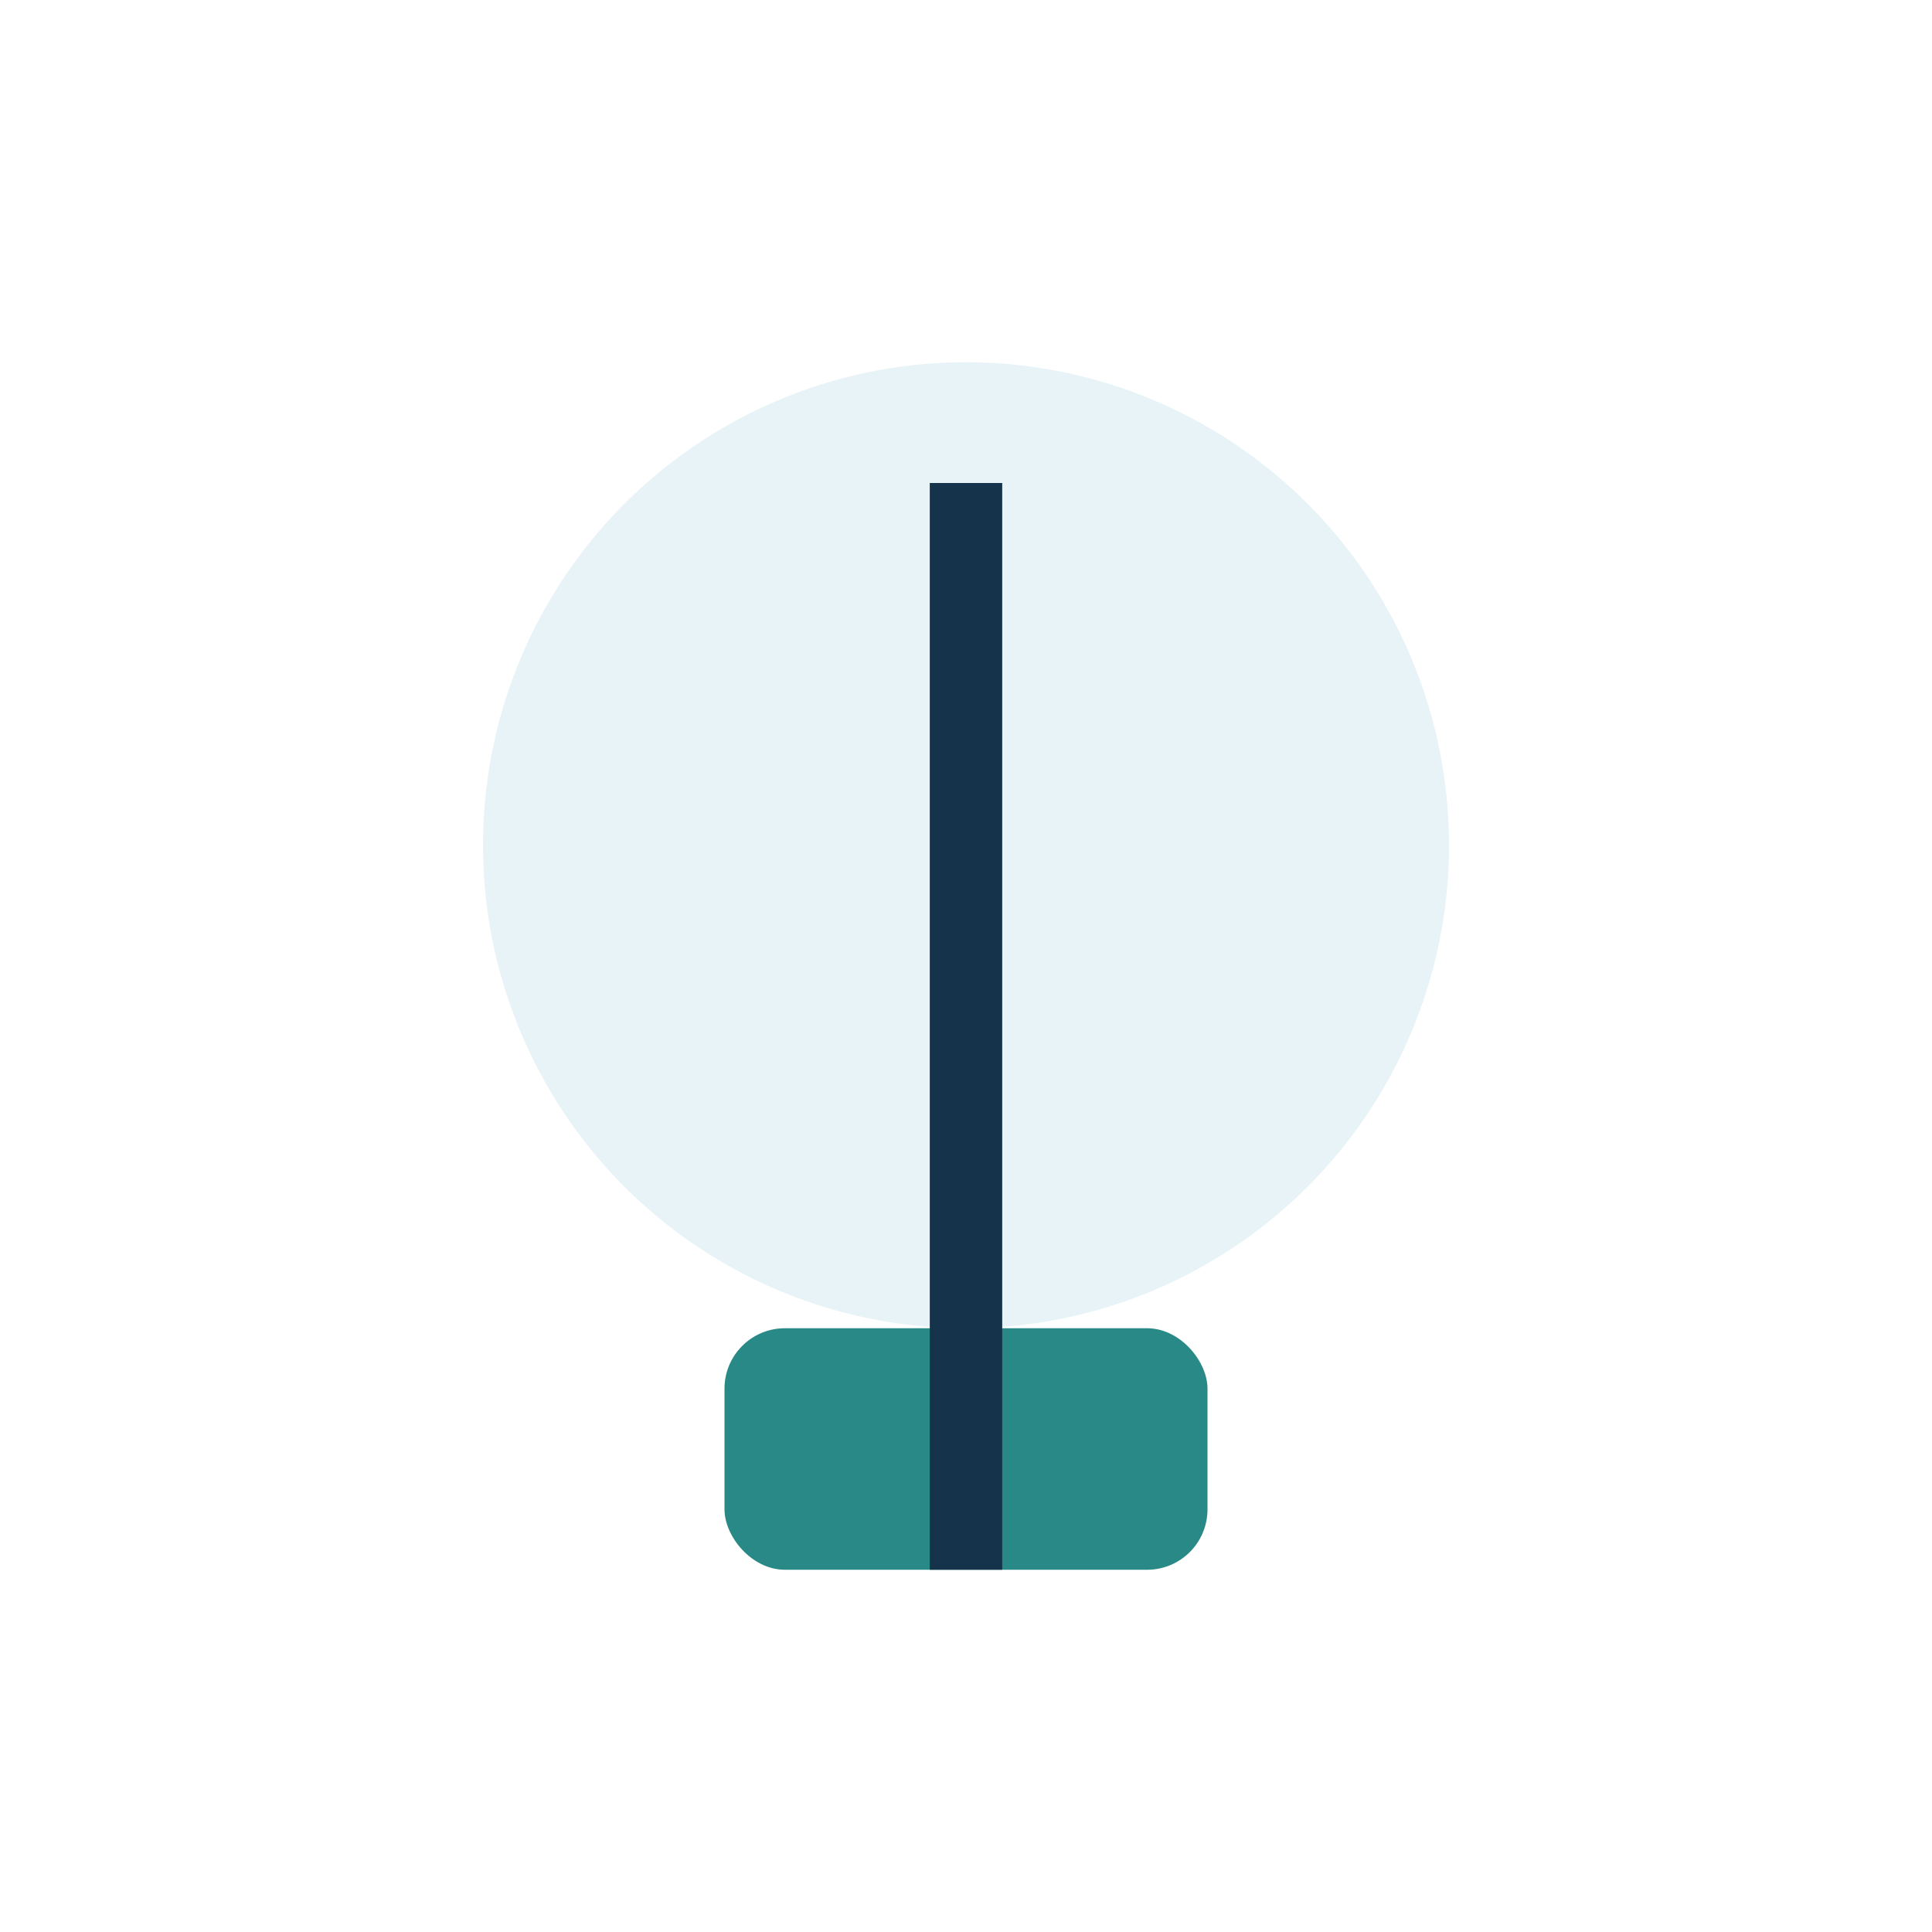
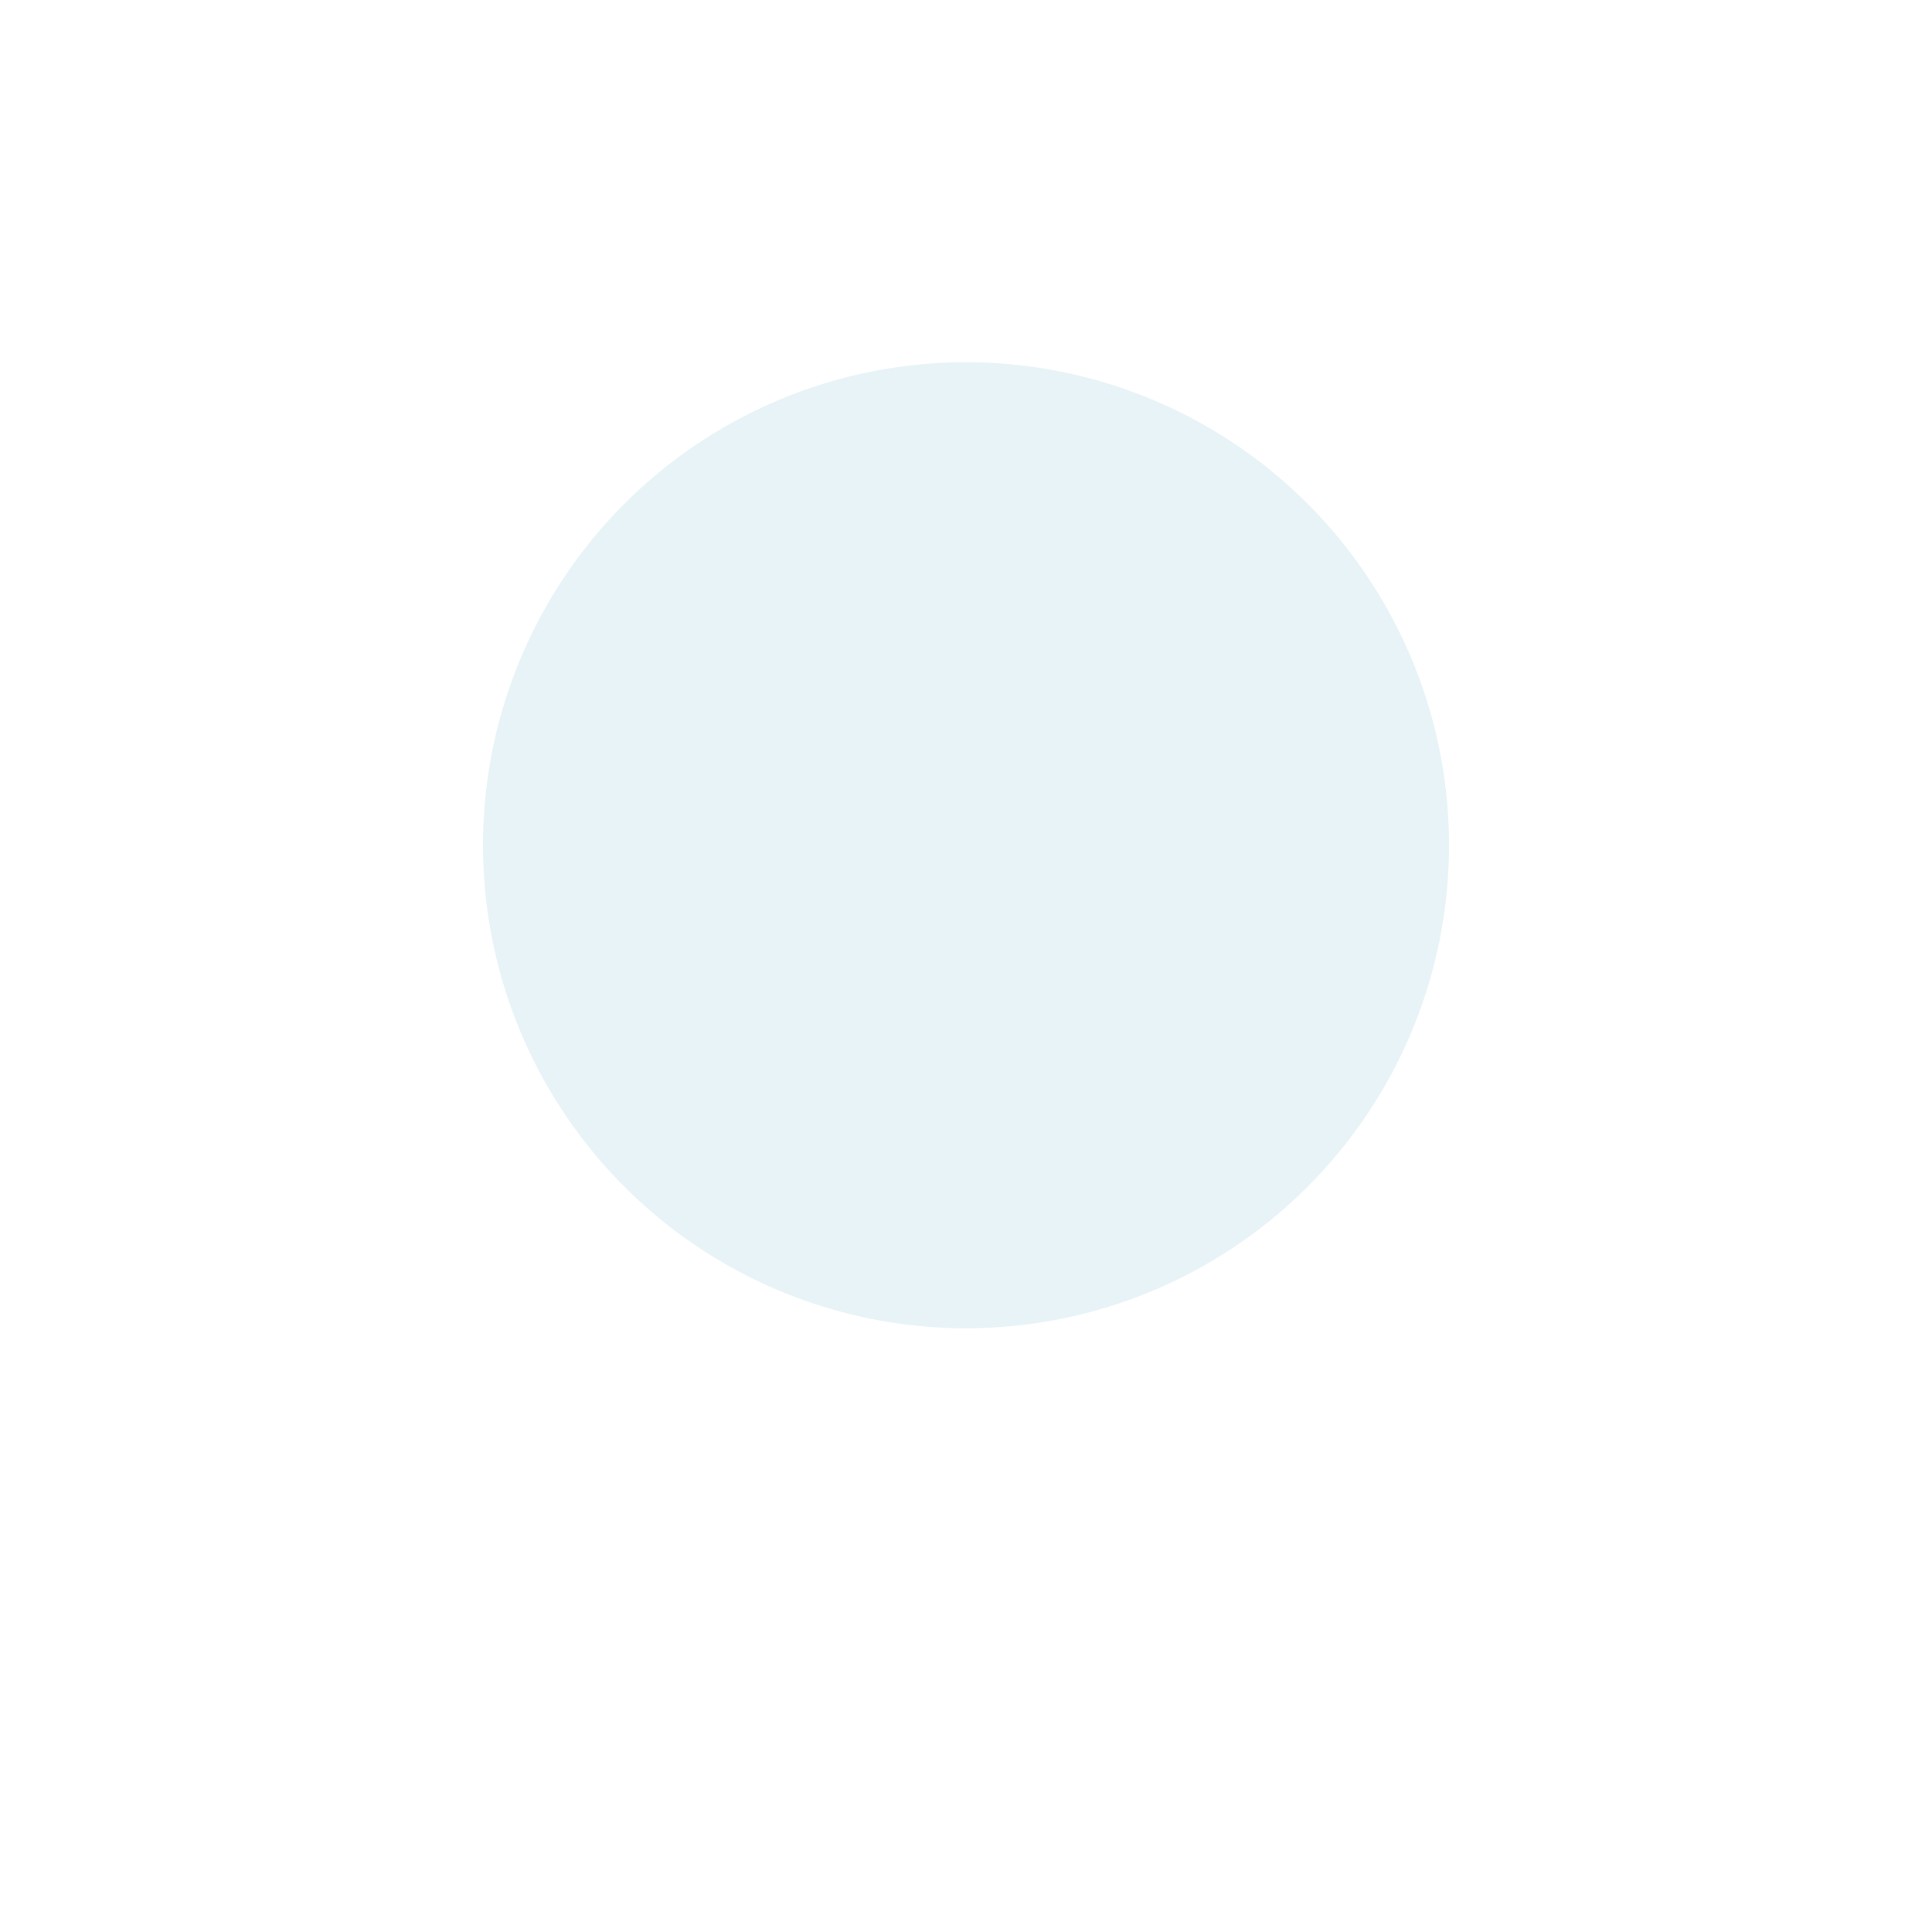
<svg xmlns="http://www.w3.org/2000/svg" width="32" height="32" viewBox="0 0 32 32">
  <circle cx="16" cy="14" r="8" fill="#E7F3F7" />
-   <rect x="12" y="22" width="8" height="4" rx="1" fill="#298986" />
-   <path d="M16 8v18" stroke="#15344C" stroke-width="1.2" />
</svg>